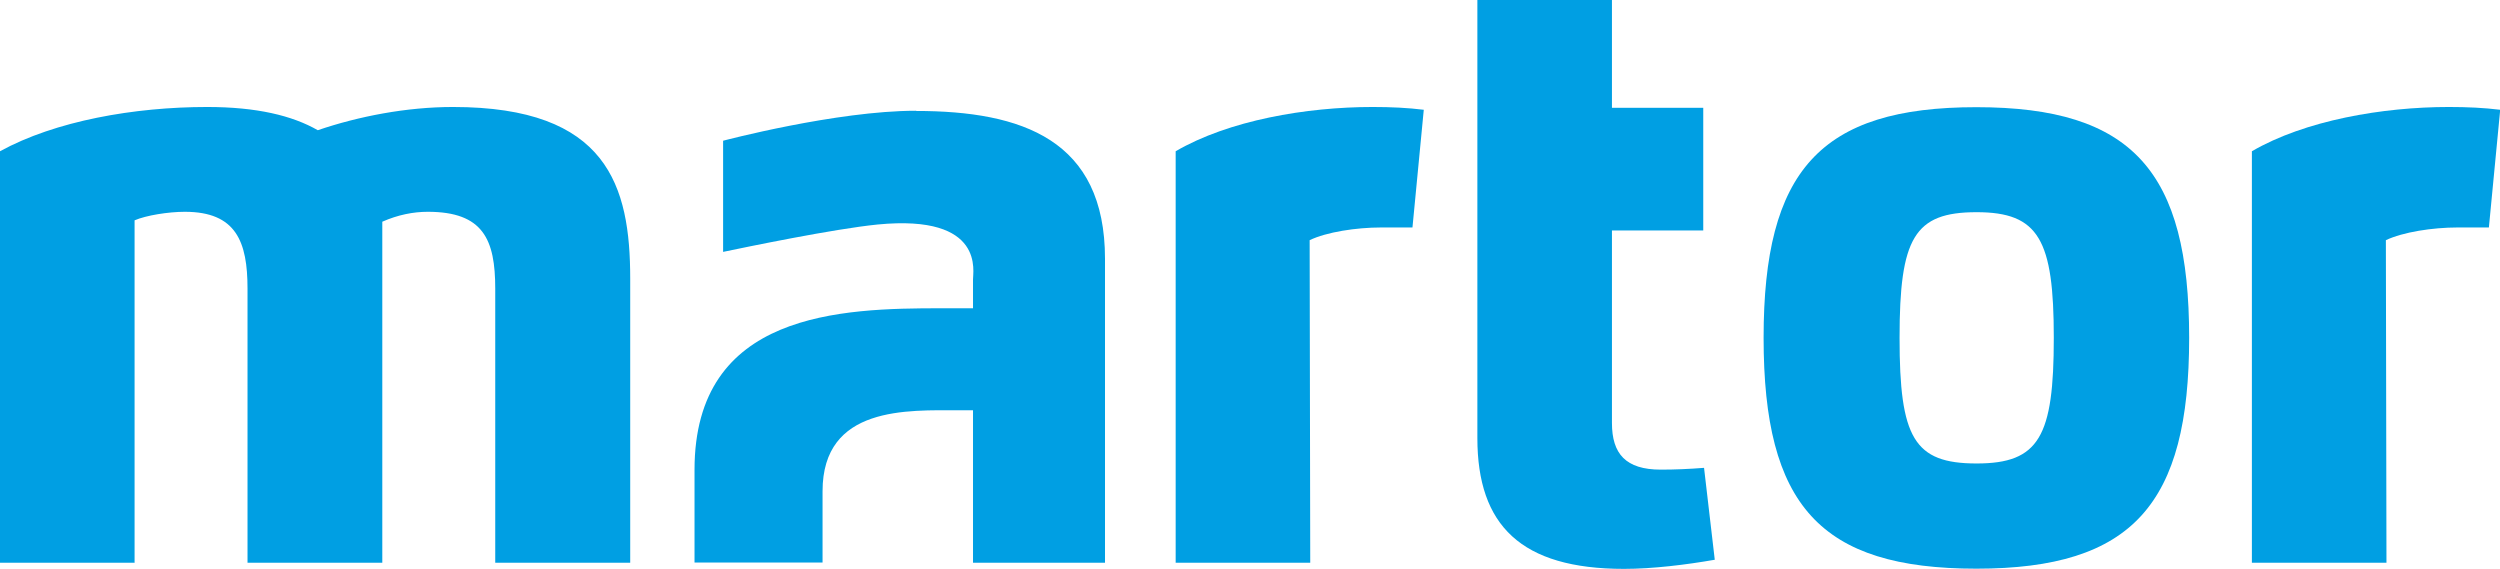
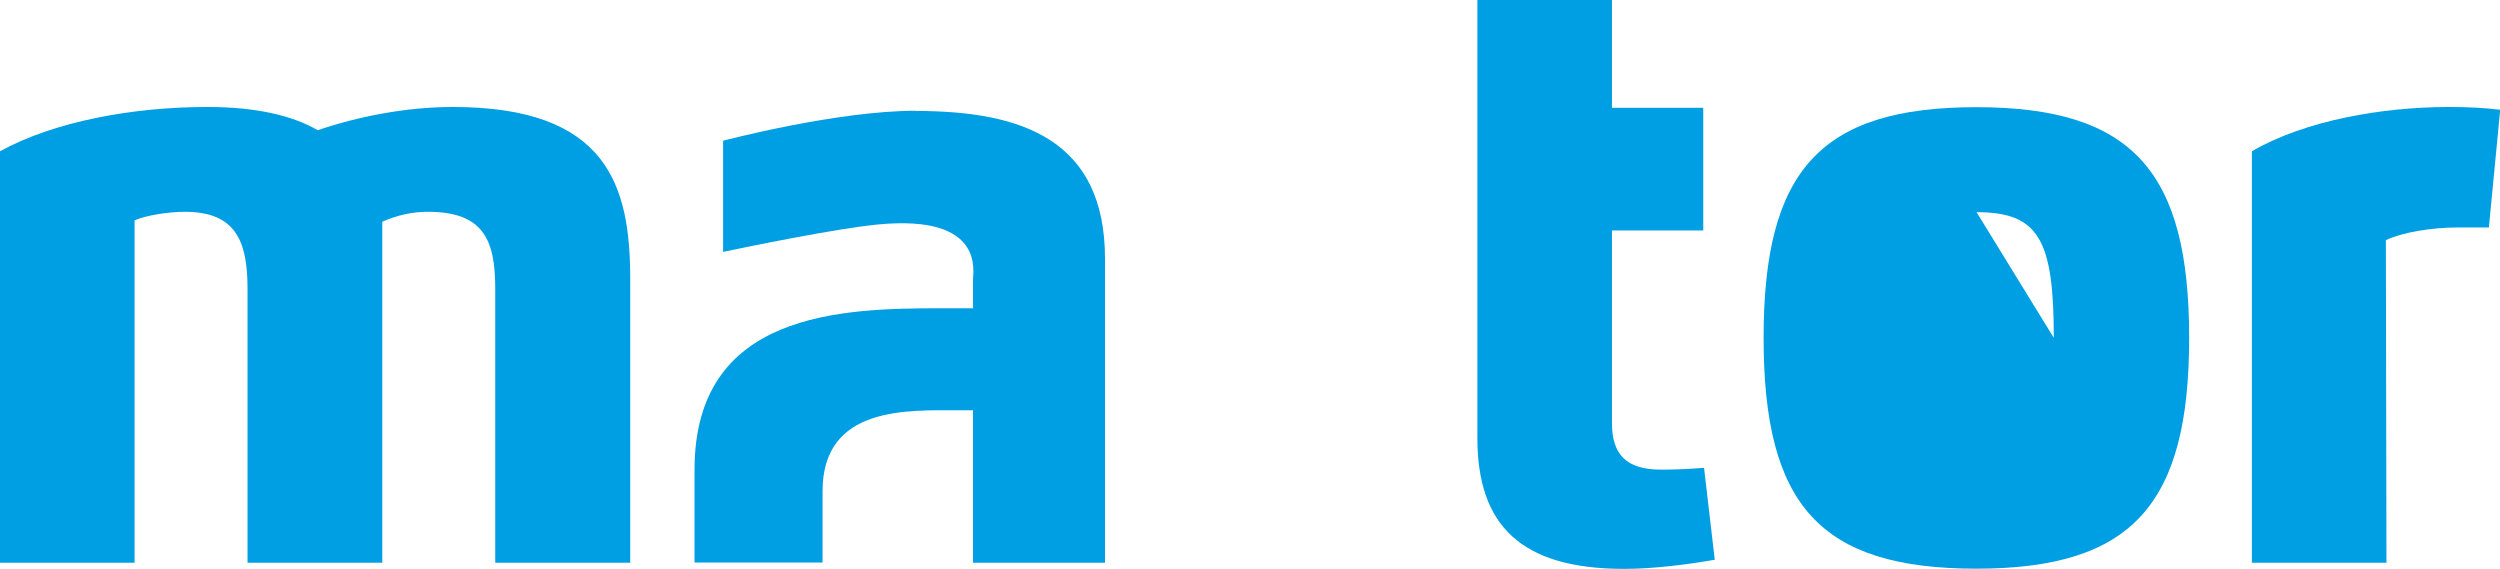
<svg xmlns="http://www.w3.org/2000/svg" id="Ebene_2" data-name="Ebene 2" viewBox="0 0 125.95 28.65">
  <defs>
    <style> .cls-1 { fill: #009fe3; stroke-width: 0px; } </style>
  </defs>
  <g id="Ebene_1-2" data-name="Ebene 1">
    <g>
      <path class="cls-1" d="M6.79,28.35H0V7.62c2.79-1.53,6.77-2.23,10.44-2.23,2.48,0,4.28.43,5.57,1.17,2.05-.7,4.48-1.17,6.81-1.17,7.79,0,8.93,3.97,8.93,8.65v14.31h-6.8v-13.81c0-2.47-.6-3.87-3.4-3.87-.72,0-1.5.15-2.29.5v17.18h-6.79v-13.81c0-2.36-.57-3.87-3.16-3.87-.83,0-1.95.18-2.53.43v17.24Z" />
-       <path class="cls-1" d="M59.23,28.35V7.62c2.68-1.56,6.59-2.23,9.92-2.23.93,0,1.77.04,2.58.14l-.57,5.93h-1.59c-1.24,0-2.74.23-3.59.64l.03,16.25h-6.77Z" />
      <path class="cls-1" d="M113.45,28.35V7.62c2.68-1.56,6.6-2.23,9.92-2.23.94,0,1.77.04,2.59.14l-.57,5.93h-1.59c-1.24,0-2.74.23-3.6.64l.03,16.25h-6.77Z" />
      <path class="cls-1" d="M81.21,0v5.43h4.6v6.18h-4.6v9.7c0,1.55.69,2.35,2.46,2.35.71,0,1.42-.03,2.18-.09l.54,4.63c-1.43.25-3.12.46-4.57.46-5.19,0-7.39-2.19-7.39-6.59V0h6.79Z" />
-       <path class="cls-1" d="M88.85,17.02c0-8.42,2.84-11.62,10.72-11.62s10.72,3.25,10.72,11.62-2.84,11.63-10.72,11.63-10.72-3.19-10.72-11.63ZM103.47,17.02c0-4.94-.75-6.33-3.89-6.33s-3.88,1.3-3.88,6.33.72,6.33,3.88,6.33,3.89-1.36,3.89-6.33Z" />
+       <path class="cls-1" d="M88.85,17.02c0-8.42,2.84-11.62,10.72-11.62s10.72,3.25,10.72,11.62-2.84,11.63-10.72,11.63-10.72-3.19-10.72-11.63ZM103.47,17.02c0-4.94-.75-6.33-3.89-6.33Z" />
      <path class="cls-1" d="M46.14,5.58c-4,0-9.71,1.51-9.71,1.51v5.6c1.15-.24,5.58-1.16,7.79-1.38,5.47-.53,4.78,2.44,4.8,2.78v1.44h-1.58c-5.06,0-12.45.18-12.45,8.14v4.67h6.45v-3.59c0-4.32,4.3-4.08,6.89-4.08h.69v7.68s6.65,0,6.65,0v-15.31c0-5.99-4.16-7.45-9.53-7.45Z" />
    </g>
  </g>
</svg>